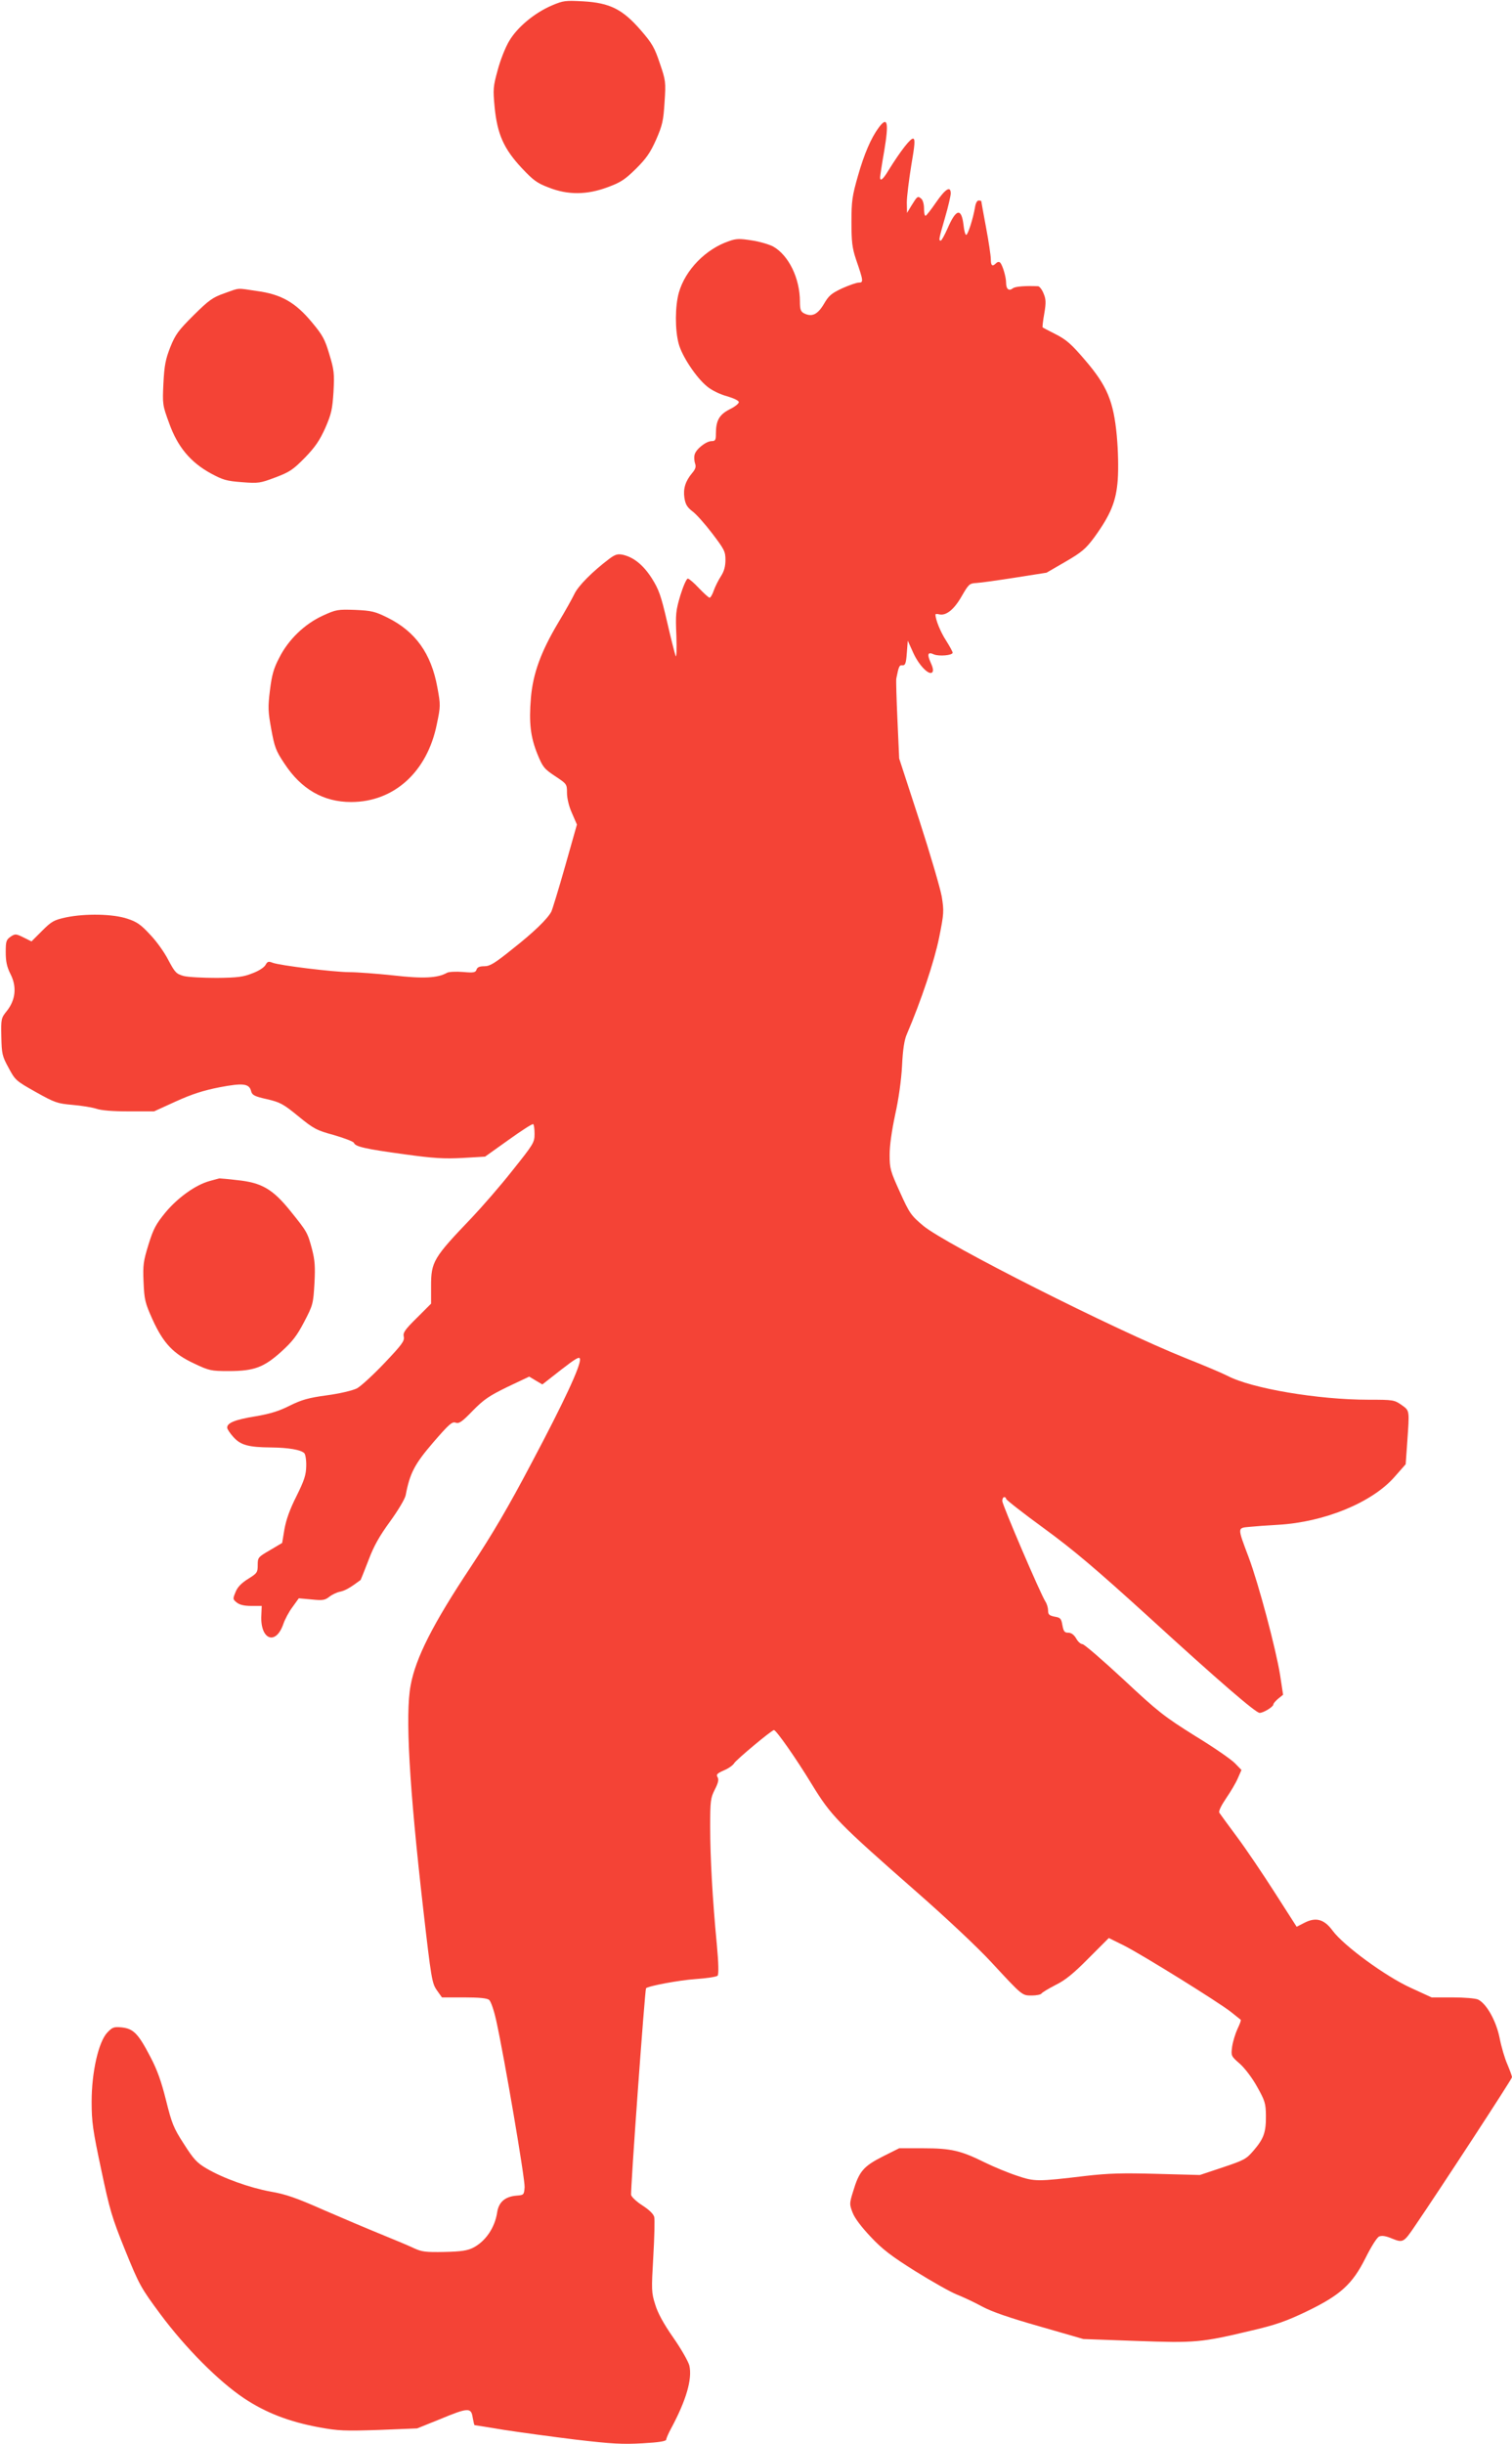
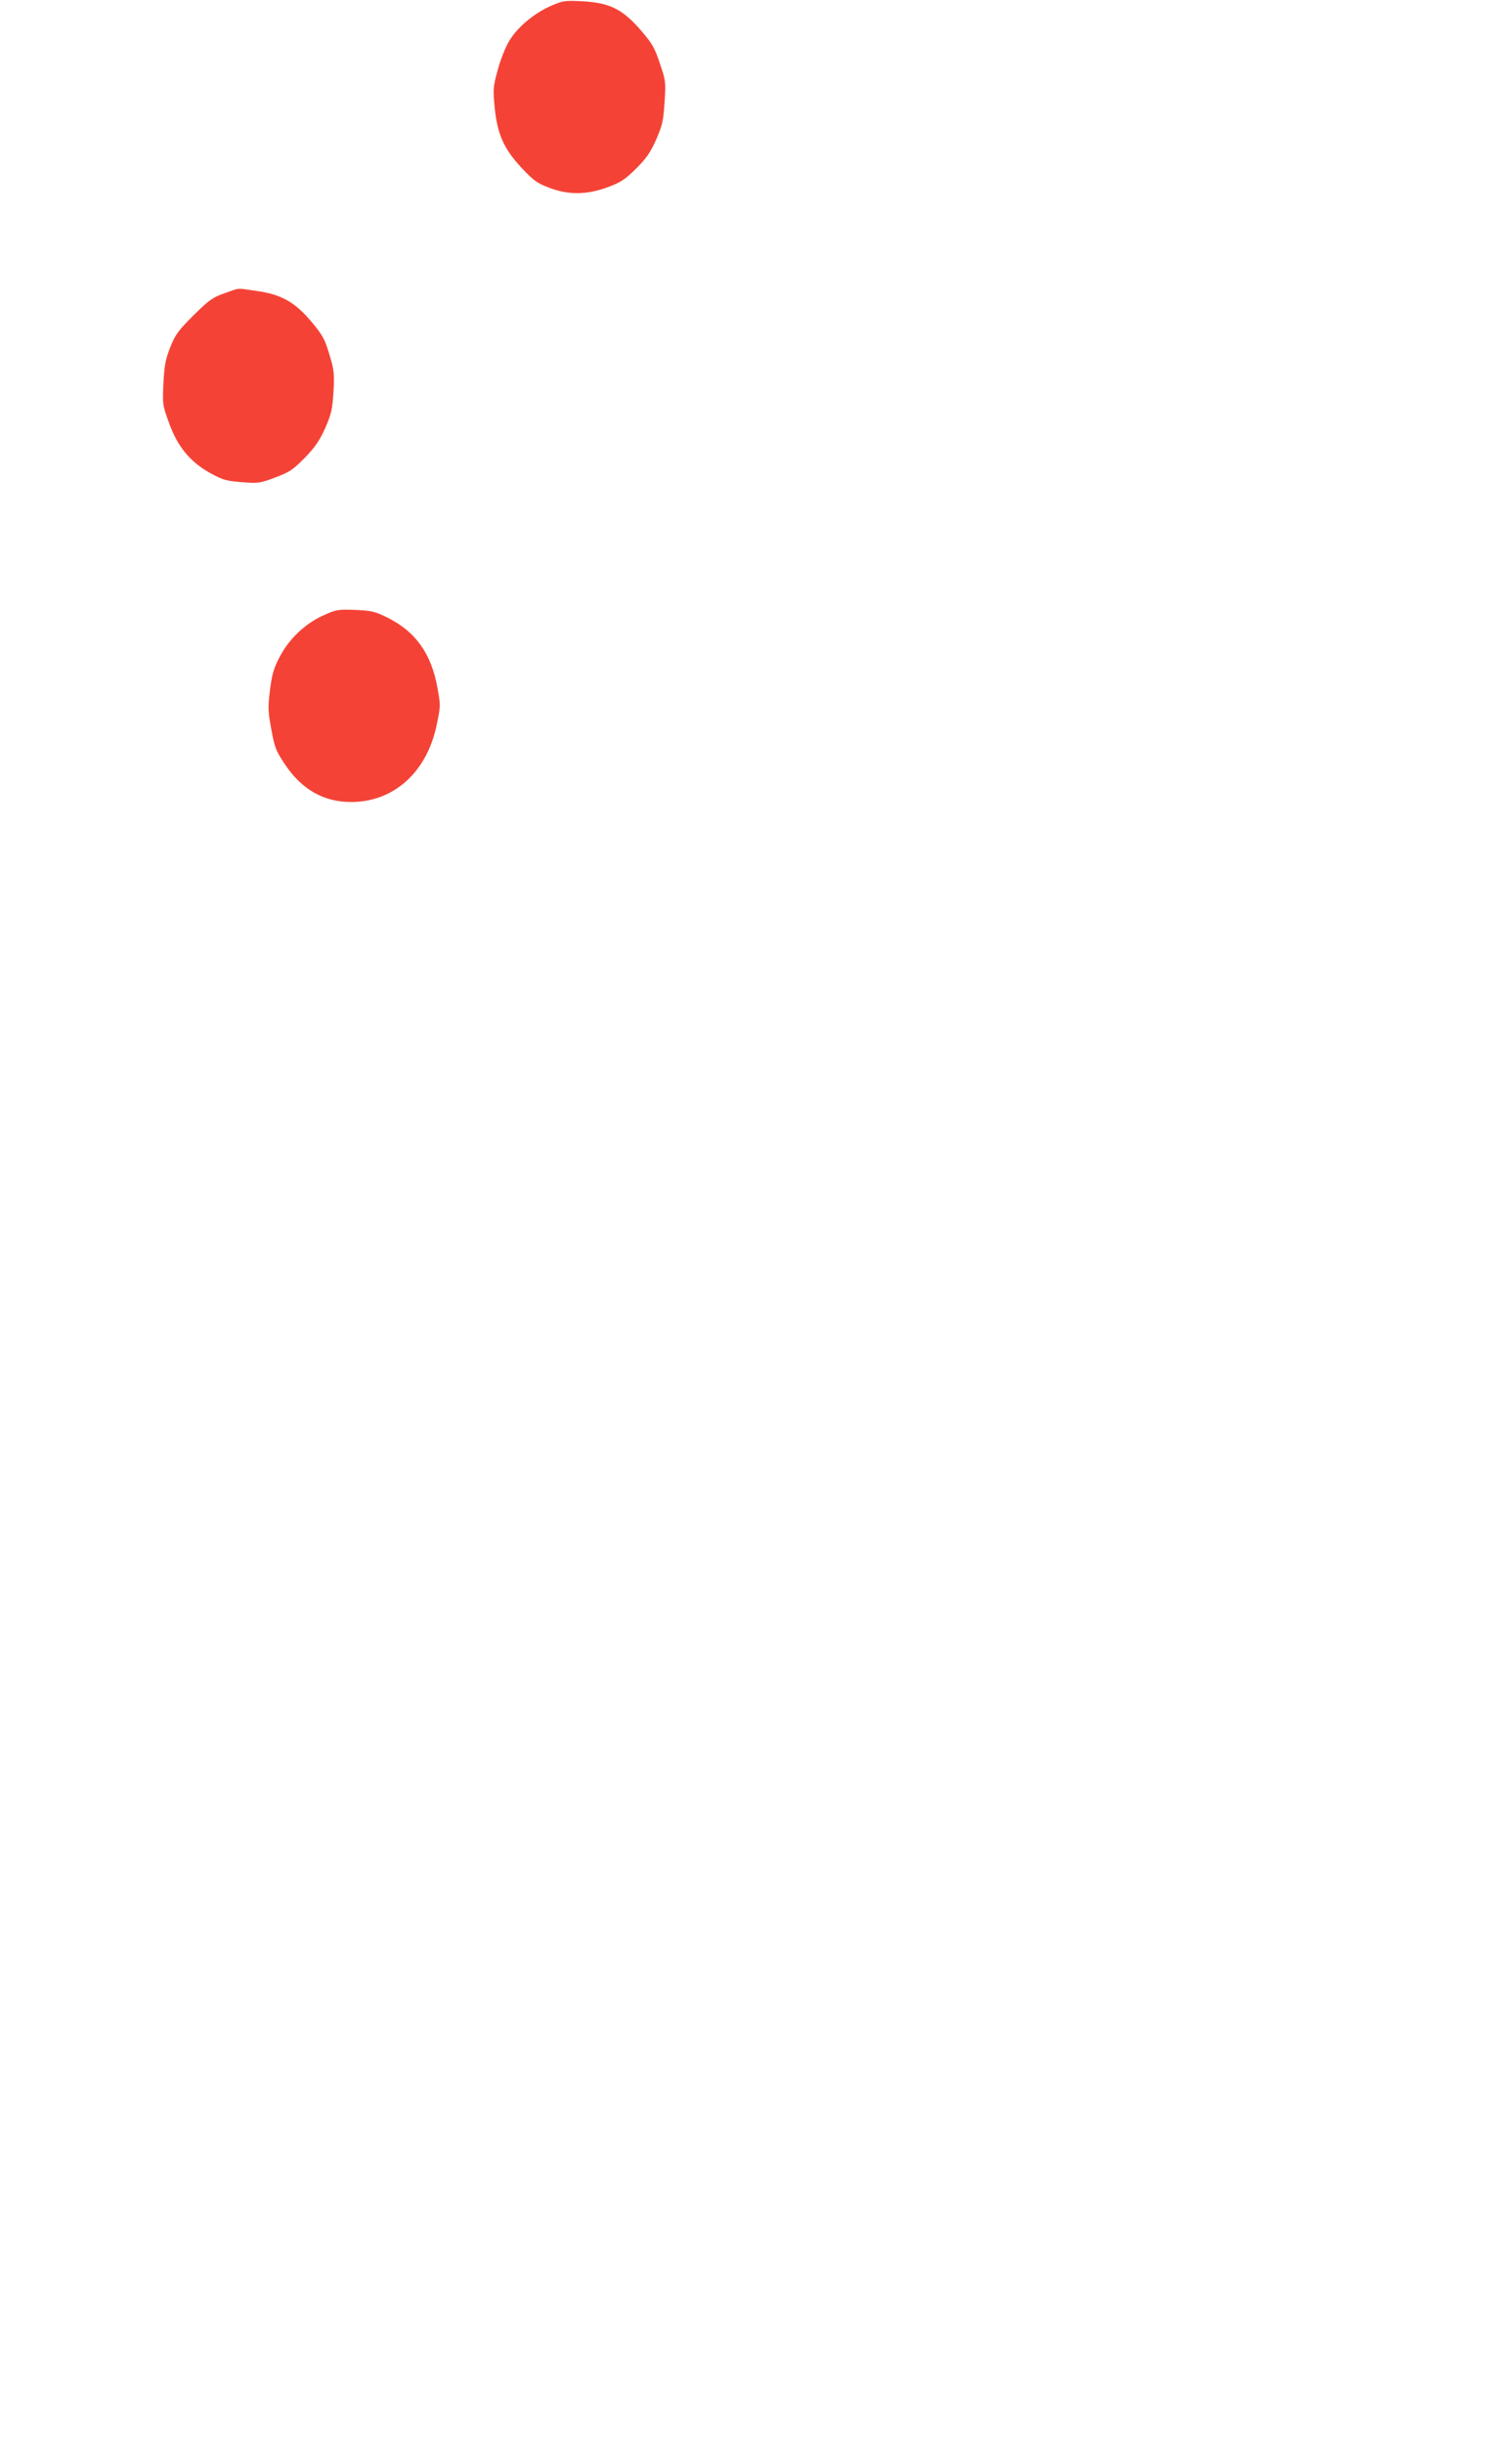
<svg xmlns="http://www.w3.org/2000/svg" version="1.0" width="792pt" height="1280pt" viewBox="0 0 792 1280" preserveAspectRatio="xMidYMid meet">
  <g transform="translate(0,1280) scale(0.1,-0.1)" fill="#f44336" stroke="none">
    <path d="M2892 12772 c-92 -39 -183 -115 -225 -187 -20 -33 -47 -102 -60 -152 -24 -87 -25 -100 -16 -195 14 -141 48 -217 141 -317 61 -65 81 -80 142 -103 101 -40 201 -39 310 2 68 25 90 40 148 97 54 54 74 83 105 152 33 76 38 99 44 196 7 106 6 114 -25 204 -27 81 -40 104 -99 172 -95 110 -162 144 -302 152 -93 5 -104 4 -163 -21z" />
-     <path d="M4603 12132 c-40 -54 -76 -137 -109 -253 -30 -105 -34 -131 -34 -242 0 -103 4 -135 23 -193 40 -116 41 -124 15 -124 -12 0 -51 -14 -87 -30 -57 -27 -70 -38 -96 -83 -33 -55 -63 -69 -105 -47 -16 9 -20 21 -20 61 0 122 -59 242 -140 288 -21 11 -71 26 -112 32 -63 10 -82 10 -120 -4 -121 -41 -228 -150 -262 -269 -20 -70 -21 -195 -1 -268 17 -65 92 -178 149 -224 24 -20 67 -41 104 -51 37 -11 62 -23 62 -31 0 -8 -22 -25 -49 -38 -54 -28 -71 -59 -71 -127 0 -33 -3 -39 -22 -39 -30 0 -85 -44 -90 -73 -3 -13 -1 -33 3 -45 6 -16 2 -29 -16 -50 -35 -42 -47 -81 -40 -129 5 -33 14 -49 41 -70 20 -14 67 -67 105 -117 63 -83 69 -94 69 -138 0 -34 -7 -60 -24 -86 -13 -20 -30 -54 -37 -74 -7 -21 -17 -38 -22 -38 -5 0 -30 23 -56 50 -26 28 -52 50 -58 50 -7 0 -24 -39 -39 -87 -24 -81 -26 -98 -21 -213 2 -70 1 -116 -4 -105 -4 11 -25 92 -45 180 -32 138 -43 168 -80 227 -45 70 -95 110 -152 123 -27 5 -39 2 -70 -21 -90 -68 -163 -142 -183 -184 -12 -25 -50 -93 -85 -151 -90 -151 -132 -265 -143 -393 -11 -132 -2 -205 34 -295 28 -68 35 -77 92 -115 62 -41 63 -42 63 -88 0 -28 10 -71 26 -106 l26 -60 -62 -219 c-34 -120 -67 -227 -72 -237 -20 -38 -93 -109 -204 -196 -93 -75 -118 -90 -147 -90 -25 0 -37 -5 -41 -18 -5 -15 -15 -17 -71 -12 -36 3 -73 1 -83 -4 -49 -28 -125 -32 -281 -14 -86 9 -190 17 -231 17 -88 1 -363 35 -401 49 -23 9 -28 7 -38 -11 -7 -13 -36 -32 -69 -44 -47 -19 -79 -23 -187 -24 -72 0 -150 4 -173 10 -39 11 -45 18 -80 83 -20 40 -63 100 -96 134 -47 51 -69 67 -119 83 -74 25 -218 28 -321 7 -63 -14 -75 -20 -125 -70 l-56 -56 -42 21 c-39 19 -43 20 -67 4 -23 -16 -26 -24 -26 -81 0 -49 6 -77 25 -115 34 -66 27 -135 -19 -193 -30 -37 -31 -41 -29 -135 2 -89 4 -101 38 -163 35 -65 38 -68 143 -127 100 -56 113 -60 192 -67 47 -4 102 -13 124 -20 25 -9 85 -14 171 -14 l132 0 114 52 c86 39 143 57 228 74 126 24 157 20 167 -22 5 -19 19 -26 82 -40 69 -16 86 -25 164 -89 81 -66 95 -74 187 -99 55 -16 102 -34 105 -41 7 -20 61 -32 266 -60 153 -21 206 -24 303 -19 l118 7 122 87 c67 48 125 86 130 83 4 -2 7 -25 7 -51 0 -45 -5 -53 -116 -192 -63 -80 -159 -190 -212 -246 -202 -211 -214 -231 -214 -359 l0 -92 -74 -74 c-63 -62 -74 -78 -69 -99 5 -22 -10 -42 -101 -138 -59 -62 -124 -122 -145 -133 -23 -11 -89 -27 -157 -36 -96 -13 -131 -23 -194 -54 -57 -29 -104 -43 -180 -56 -105 -17 -148 -34 -148 -59 0 -8 15 -30 33 -50 38 -42 79 -53 197 -54 91 -1 156 -12 174 -30 6 -6 11 -37 10 -68 -1 -47 -10 -74 -51 -157 -35 -69 -54 -123 -63 -173 l-12 -72 -64 -38 c-62 -36 -64 -38 -64 -78 0 -38 -3 -43 -50 -72 -35 -22 -56 -43 -66 -69 -15 -36 -15 -38 6 -55 15 -12 39 -18 77 -18 l54 0 -2 -49 c-7 -127 75 -161 115 -46 8 24 29 64 48 89 l33 46 67 -6 c58 -6 70 -4 93 14 14 11 40 24 58 27 26 6 51 20 106 61 1 2 20 48 41 103 28 75 57 126 113 203 42 58 78 118 82 138 22 116 47 163 144 276 83 96 99 110 117 104 18 -7 33 3 90 62 59 60 86 78 182 125 l114 54 35 -21 34 -20 97 76 c80 62 98 72 100 57 5 -33 -82 -221 -253 -543 -122 -232 -205 -373 -320 -547 -198 -298 -288 -476 -314 -619 -29 -152 -7 -531 65 -1163 43 -376 47 -397 72 -433 l27 -38 116 0 c77 0 121 -4 131 -13 9 -7 25 -53 37 -107 43 -194 152 -835 149 -874 -3 -40 -4 -41 -42 -44 -61 -5 -94 -34 -102 -89 -12 -79 -61 -151 -126 -184 -30 -15 -62 -20 -150 -22 -98 -2 -119 1 -158 19 -25 12 -101 44 -170 72 -69 28 -206 86 -305 129 -142 63 -200 83 -277 96 -109 20 -247 69 -336 121 -51 30 -68 49 -119 129 -54 83 -63 107 -93 227 -25 100 -46 160 -83 230 -63 121 -88 146 -149 153 -42 4 -49 1 -76 -27 -46 -49 -82 -207 -82 -362 0 -106 6 -148 50 -355 45 -213 56 -251 126 -424 74 -182 82 -196 185 -335 131 -176 304 -350 437 -439 114 -76 236 -123 392 -152 103 -19 136 -20 315 -14 l200 8 119 48 c149 62 164 62 172 9 4 -22 8 -40 10 -40 2 0 72 -11 156 -25 84 -13 253 -36 376 -51 187 -22 244 -25 348 -19 89 5 124 11 124 20 0 6 12 34 27 61 77 144 110 255 94 326 -5 20 -42 86 -84 146 -51 73 -82 130 -95 174 -20 63 -20 76 -10 250 6 101 8 195 5 208 -4 16 -27 38 -61 60 -30 19 -57 44 -60 55 -5 17 72 1076 78 1083 12 12 173 42 258 48 60 4 112 12 117 18 6 7 5 66 -4 161 -23 240 -35 459 -35 618 0 136 2 151 24 195 18 35 22 52 15 65 -9 14 -3 20 33 36 24 10 48 27 54 38 11 18 196 173 208 173 12 0 117 -150 199 -285 101 -165 135 -200 551 -565 153 -134 320 -291 388 -365 165 -178 161 -175 213 -175 24 0 47 5 50 10 4 6 37 26 74 45 51 25 94 60 173 140 l106 106 81 -40 c98 -50 496 -297 560 -348 25 -20 48 -38 50 -40 3 -2 -5 -23 -17 -48 -11 -24 -24 -66 -28 -93 -6 -48 -6 -49 40 -89 26 -23 65 -74 91 -121 41 -73 45 -87 46 -149 1 -89 -11 -122 -63 -183 -40 -47 -50 -52 -163 -90 l-120 -40 -225 6 c-182 5 -254 3 -375 -11 -252 -30 -265 -30 -357 1 -46 15 -121 46 -168 69 -127 63 -178 75 -324 75 l-126 0 -88 -44 c-100 -51 -122 -78 -153 -181 -20 -64 -20 -68 -3 -112 11 -29 46 -75 95 -127 61 -65 108 -101 234 -180 87 -54 184 -109 217 -122 33 -13 93 -41 133 -63 50 -27 143 -59 301 -104 l229 -66 276 -10 c311 -11 339 -9 607 55 124 29 178 48 283 98 181 87 243 144 312 282 30 60 59 106 71 112 15 6 35 3 68 -11 57 -23 61 -21 121 68 137 201 507 768 507 777 0 6 -11 36 -24 67 -14 31 -32 93 -41 139 -18 90 -69 180 -113 201 -13 6 -72 11 -133 11 l-110 0 -111 51 c-131 60 -350 220 -408 299 -44 60 -88 72 -149 40 l-39 -20 -114 178 c-62 97 -151 229 -198 292 -47 63 -89 121 -93 127 -5 8 10 38 35 75 24 35 52 82 62 106 l19 43 -34 35 c-19 20 -113 85 -210 144 -161 101 -191 124 -374 295 -110 102 -206 185 -215 185 -9 0 -24 13 -33 30 -12 20 -26 30 -42 30 -19 0 -24 7 -30 39 -6 35 -10 40 -41 45 -28 6 -34 11 -34 32 0 13 -6 35 -14 47 -26 40 -226 507 -226 527 0 11 5 20 10 20 6 0 10 -4 10 -9 0 -5 89 -75 199 -155 156 -114 270 -211 542 -458 376 -344 567 -508 587 -508 20 0 72 32 72 44 0 6 12 19 26 31 l25 20 -16 105 c-22 136 -112 475 -164 614 -60 159 -60 154 2 160 29 3 97 8 152 11 242 14 491 116 609 250 l59 67 8 111 c12 176 14 168 -30 200 -38 26 -43 27 -173 27 -264 0 -613 59 -738 125 -25 13 -124 55 -220 93 -377 151 -1256 595 -1374 693 -64 54 -72 65 -122 176 -50 110 -54 123 -54 196 0 49 11 125 29 210 18 80 32 180 36 255 4 85 12 137 25 166 75 175 144 382 169 505 26 129 26 140 14 216 -8 44 -61 225 -118 401 l-105 322 -9 201 c-5 110 -8 208 -6 218 13 65 16 71 32 69 15 -1 19 10 23 64 l5 65 28 -62 c30 -67 83 -121 100 -104 7 7 5 23 -8 51 -20 45 -15 58 17 43 27 -11 98 -5 98 9 0 5 -15 33 -34 63 -29 44 -56 110 -56 137 0 3 8 4 19 1 36 -9 78 24 118 94 37 64 41 68 77 70 22 1 113 14 203 28 l165 26 100 58 c86 50 106 68 150 127 86 119 115 189 123 303 4 59 2 151 -5 228 -17 182 -51 263 -167 398 -70 82 -97 106 -152 134 -36 18 -68 35 -70 37 -1 1 2 34 9 72 10 58 9 75 -4 106 -8 20 -21 36 -28 37 -67 3 -121 -1 -133 -11 -20 -16 -35 -4 -35 29 0 31 -18 91 -31 106 -6 5 -14 4 -21 -3 -20 -20 -28 -14 -28 21 0 17 -11 92 -25 166 -14 74 -25 136 -25 138 0 1 -6 3 -14 3 -8 0 -16 -15 -19 -37 -10 -58 -37 -143 -46 -143 -5 0 -11 23 -14 52 -11 91 -39 85 -83 -17 -16 -36 -32 -65 -36 -65 -12 0 -11 6 22 120 17 58 30 115 30 127 0 42 -28 24 -77 -47 -26 -38 -51 -70 -55 -70 -5 0 -8 17 -8 39 0 22 -6 44 -15 51 -18 15 -20 13 -51 -37 l-23 -38 -1 55 c0 30 11 117 23 192 19 110 21 138 11 142 -13 5 -66 -63 -130 -166 -28 -47 -44 -60 -44 -37 0 6 9 67 21 135 26 154 18 188 -28 126z" />
    <path d="M1175 11264 c-62 -22 -81 -36 -161 -115 -80 -80 -95 -100 -122 -167 -25 -64 -31 -95 -36 -189 -5 -110 -5 -114 30 -209 44 -124 112 -205 218 -263 63 -34 82 -40 163 -46 87 -7 96 -5 176 25 74 28 92 40 154 103 55 57 77 90 107 156 32 74 37 97 43 190 5 96 3 114 -22 196 -23 78 -35 100 -91 167 -86 104 -161 147 -288 164 -109 16 -87 18 -171 -12z" />
    <path d="M1693 9577 c-97 -44 -182 -126 -230 -221 -30 -57 -39 -91 -49 -171 -11 -89 -10 -111 7 -204 17 -93 24 -113 69 -180 88 -134 204 -201 349 -201 225 0 399 158 449 407 20 95 20 101 3 193 -32 177 -114 292 -260 365 -67 33 -84 37 -170 41 -91 3 -100 2 -168 -29z" />
-     <path d="M1097 6615 c-72 -20 -165 -86 -230 -164 -49 -60 -63 -84 -89 -168 -27 -88 -30 -107 -26 -198 4 -92 8 -108 47 -195 57 -125 109 -180 219 -231 78 -37 88 -39 180 -39 133 0 184 19 277 103 58 53 81 83 119 156 45 86 47 94 53 199 5 88 2 123 -12 178 -24 90 -26 93 -112 200 -94 117 -152 151 -281 164 -48 6 -89 9 -92 9 -3 0 -27 -7 -53 -14z" />
  </g>
</svg>